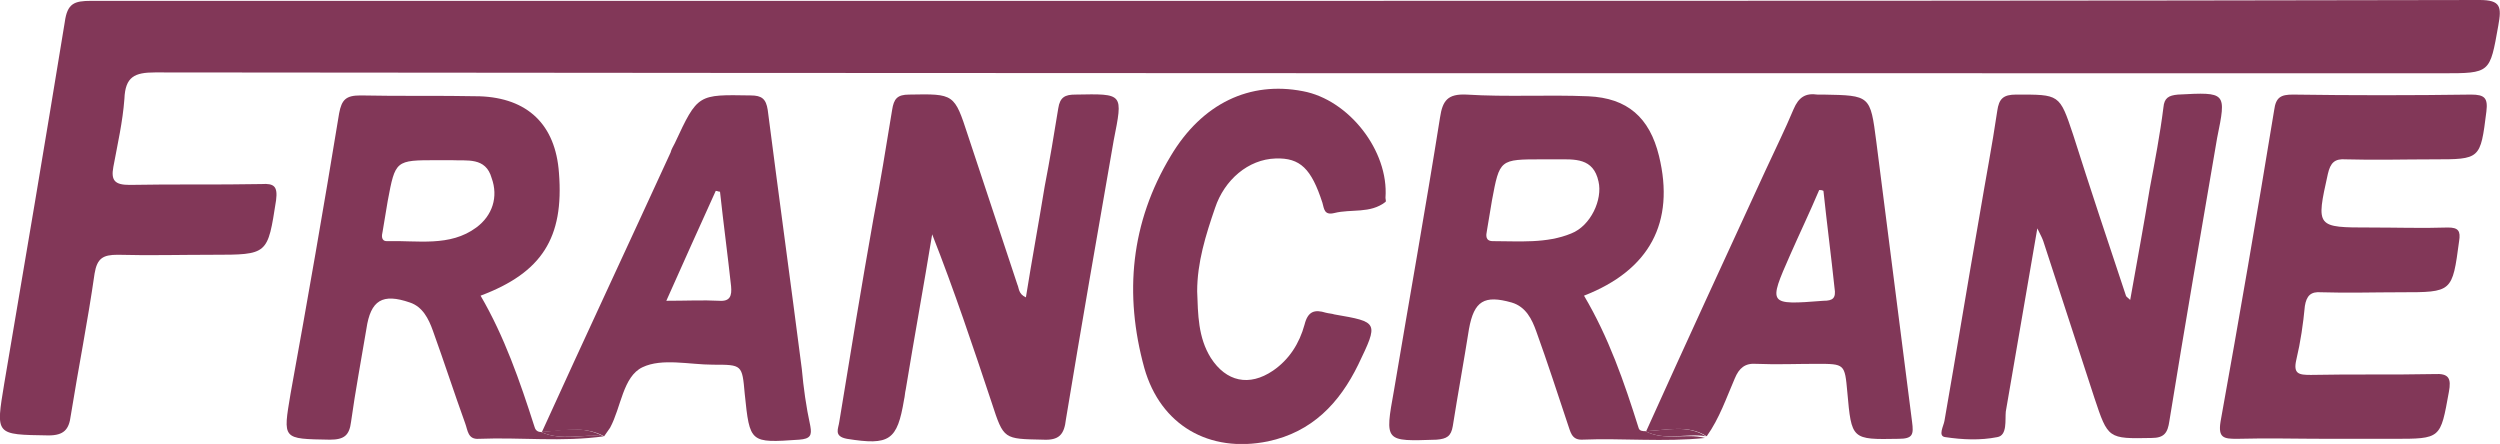
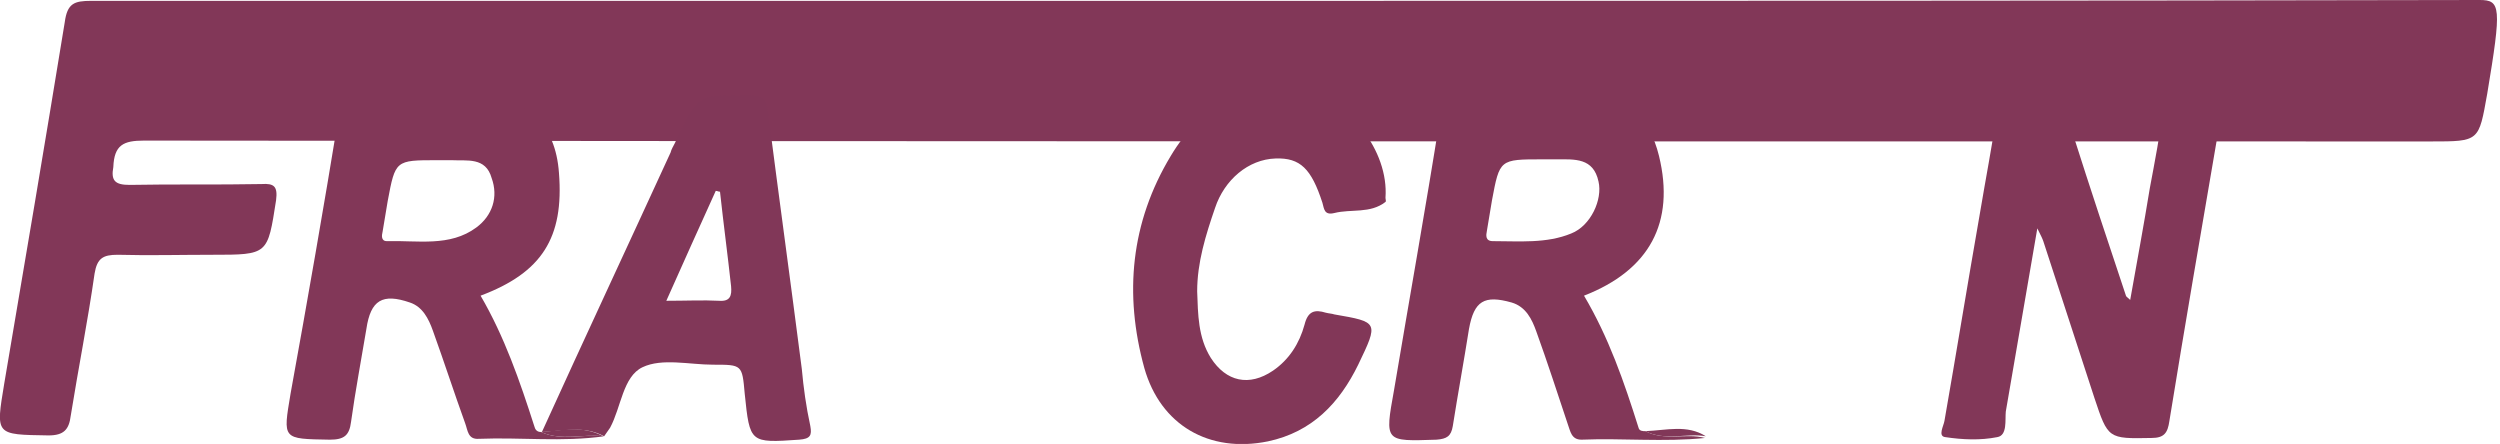
<svg xmlns="http://www.w3.org/2000/svg" version="1.1" id="Layer_1" x="0px" y="0px" viewBox="0 0 293.4 52.1" style="enable-background:new 0 0 293.4 52.1;" xml:space="preserve">
  <style type="text/css">
	.st0{fill:#823758;}
	.st1{fill:#813758;}
</style>
  <g>
-     <path class="st0" d="M291,0c-46.8,0.1-93.5,0.1-140.3,0.1c-46.7,0-93.3,0-140,0c-2,0-2.8,0.3-3.1,2.5C5.3,16.7,2.9,30.9,0.5,45   c-1,6.1-1.1,6,5.2,6.1c1.8,0,2.4-0.7,2.6-2.3c0.9-5.6,2-11.1,2.8-16.7c0.3-1.8,1-2.2,2.7-2.2c3.7,0.1,7.4,0,11.1,0   c6.6,0,6.5,0,7.5-6.4c0.2-1.6-0.2-2-1.7-1.9c-5.2,0.1-10.4,0-15.5,0.1c-1.7,0-2.2-0.5-1.9-2.1c0.5-2.7,1.1-5.3,1.3-8   c0.1-2.6,1.2-3.1,3.6-3.1c89.5,0.1,179,0.1,268.4,0.1c5.7,0,5.6,0,6.6-5.6C293.6,0.8,293.5,0,291,0z" />
+     <path class="st0" d="M291,0c-46.8,0.1-93.5,0.1-140.3,0.1c-46.7,0-93.3,0-140,0c-2,0-2.8,0.3-3.1,2.5C5.3,16.7,2.9,30.9,0.5,45   c-1,6.1-1.1,6,5.2,6.1c1.8,0,2.4-0.7,2.6-2.3c0.9-5.6,2-11.1,2.8-16.7c0.3-1.8,1-2.2,2.7-2.2c3.7,0.1,7.4,0,11.1,0   c6.6,0,6.5,0,7.5-6.4c0.2-1.6-0.2-2-1.7-1.9c-5.2,0.1-10.4,0-15.5,0.1c-1.7,0-2.2-0.5-1.9-2.1c0.1-2.6,1.2-3.1,3.6-3.1c89.5,0.1,179,0.1,268.4,0.1c5.7,0,5.6,0,6.6-5.6C293.6,0.8,293.5,0,291,0z" />
    <path class="st0" d="M193.1,50.6c-0.3,0-0.7,0-0.8-0.4c-1.7-5.4-3.5-10.6-6.4-15.5c7.7-3,10.7-8.6,8.8-16.4c-1.1-4.5-3.7-6.8-8.3-7   c-4.8-0.2-9.5,0.1-14.3-0.2c-2.2-0.1-2.8,0.7-3.1,2.7c-1.7,10.7-3.6,21.3-5.4,32c-1.1,6.1-1.1,6,5,5.8c1.2-0.1,1.7-0.4,1.9-1.6   c0.6-3.8,1.3-7.6,1.9-11.4c0.6-3.3,1.8-4,5-3.1c1.7,0.5,2.4,2,2.9,3.4c1.3,3.6,2.5,7.3,3.7,10.9c0.3,0.8,0.4,1.8,1.6,1.8   c4.8-0.2,9.7,0.3,14.5-0.2C197.9,50.8,195.4,51.8,193.1,50.6z M184.4,27.4c-2.9,1.2-6.1,0.9-9.2,0.9c-0.9,0-0.8-0.7-0.7-1.2   c0.2-1.2,0.4-2.4,0.6-3.6c0.9-4.8,0.9-4.8,5.9-4.8c0.6,0,1.1,0,1.7,0c2.1,0,4.3-0.2,4.9,2.6C188.1,23.4,186.7,26.5,184.4,27.4z" />
    <path class="st0" d="M255.6,11.1c-1.1,0.1-1.6,0.4-1.7,1.5c-0.4,3.2-1,6.3-1.6,9.5c-0.7,4.3-1.5,8.6-2.3,13.1   c-0.3-0.3-0.5-0.4-0.5-0.5c-2.1-6.3-4.2-12.6-6.2-18.9c-1.6-4.8-1.6-4.7-6.7-4.7c-1.5,0-2,0.5-2.2,1.9c-0.6,4.1-1.4,8.2-2.1,12.4   c-1.4,8-2.7,16-4.1,24c-0.1,0.6-0.8,1.8,0.1,1.9c2,0.3,4.1,0.4,6.1,0c1.2-0.2,0.9-2,1-3c1.2-7,2.4-14,3.7-21.5   c0.4,0.8,0.6,1.2,0.7,1.5c2,6.1,4,12.3,6,18.4c1.6,4.8,1.6,4.8,6.7,4.7c1.5,0,1.9-0.6,2.1-2c1.8-11.1,3.7-22.1,5.6-33.2   C261.3,10.8,261.3,10.8,255.6,11.1z" />
    <path class="st0" d="M63.5,50.7c-0.5,0-0.7-0.3-0.8-0.7c-1.7-5.3-3.5-10.5-6.3-15.3c7.2-2.7,9.8-6.8,9.2-14.4   c-0.4-5.7-3.7-8.8-9.3-9c-4.7-0.1-9.4,0-14-0.1c-1.7,0-2.2,0.5-2.5,2.1c-1.8,11-3.7,21.9-5.7,32.9c-0.9,5.4-1,5.3,4.6,5.4   c1.7,0,2.3-0.5,2.5-2.1c0.5-3.6,1.2-7.3,1.8-10.9c0.5-3.4,1.9-4.2,5.1-3.1c1.5,0.5,2.2,1.9,2.7,3.3c1.3,3.6,2.5,7.3,3.8,10.9   c0.3,0.8,0.3,1.9,1.6,1.8c4.9-0.2,9.8,0.4,14.7-0.3C68.4,50.9,65.9,51.8,63.5,50.7z M55.9,26.7c-3.1,2.3-6.9,1.5-10.5,1.6   c-0.7,0-0.6-0.7-0.5-1.1c0.2-1.2,0.4-2.4,0.6-3.6c0.9-4.8,0.9-4.8,5.8-4.8c0.6,0,1.1,0,1.7,0c1.8,0.1,4-0.4,4.7,2.1   C58.5,23.1,57.8,25.3,55.9,26.7z" />
-     <path class="st0" d="M126.2,11.1c-1.2,0-1.8,0.3-2,1.6c-0.5,3.1-1,6.1-1.6,9.2c-0.7,4.3-1.5,8.6-2.2,13c-0.9-0.4-0.8-1.1-1-1.5   c-1.9-5.8-3.9-11.7-5.8-17.5c-1.6-4.9-1.6-4.9-6.9-4.8c-1.4,0-1.8,0.5-2,1.8c-0.7,4.3-1.4,8.6-2.2,12.8c-1.4,7.9-2.7,15.8-4,23.8   c-0.1,0.8-0.7,1.7,0.9,2c5,0.8,5.9,0.2,6.7-4.6c0.1-0.4,0.1-0.8,0.2-1.2c1-6.1,2.1-12.1,3.1-18.2c2.6,6.6,4.8,13.2,7,19.8   c1.4,4.3,1.4,4.2,6,4.3c1.9,0.1,2.5-0.6,2.7-2.4c1.8-10.9,3.7-21.8,5.6-32.7C131.8,10.9,131.9,11,126.2,11.1z" />
-     <path class="st0" d="M290,11.1c-7,0.1-14,0.1-20.9,0c-1.4,0-2,0.3-2.2,1.8c-2,12.2-4.1,24.4-6.3,36.6c-0.3,1.9,0.4,2,1.9,2   c3.6-0.1,7.2,0,10.8,0c2.5,0,5.1,0,7.6,0c5.6,0,5.5,0,6.5-5.5c0.3-1.6,0-2.2-1.7-2.1c-4.8,0.1-9.7,0-14.5,0.1   c-1.4,0-2.1-0.1-1.7-1.8c0.5-2.1,0.8-4.2,1-6.3c0.2-1.2,0.7-1.7,1.9-1.6c3.1,0.1,6.2,0,9.4,0c6,0,6,0,6.8-6   c0.2-1.2-0.1-1.6-1.3-1.6c-3,0.1-6.1,0-9.1,0c-6.4,0-6.4,0-5-6.3c0.3-1.3,0.8-1.8,2.1-1.7c3.4,0.1,6.9,0,10.3,0   c5.5,0,5.5,0,6.2-5.6C292,11.5,291.6,11.1,290,11.1z" />
-     <path class="st1" d="M220.2,16.6c-0.7-5.4-0.7-5.4-6.2-5.5c-0.2,0-0.5,0-0.7,0c-1.4-0.2-2.2,0.3-2.8,1.7c-1,2.4-2.2,4.8-3.3,7.2   c-4.7,10.2-9.4,20.4-14,30.6c2.4-0.1,4.9-0.8,7.1,0.6c1.5-2.1,2.3-4.5,3.3-6.8c0.5-1.2,1.2-1.8,2.5-1.7c2.4,0.1,4.8,0,7.1,0   c3.3,0,3.3,0,3.6,3.3c0.5,5.6,0.5,5.6,6,5.5c1.7,0,1.8-0.5,1.6-2C223,38.6,221.6,27.6,220.2,16.6z M214,35.3   c-6.5,0.5-6.5,0.5-3.9-5.4c1.1-2.5,2.3-5,3.4-7.6c0.2,0,0.3,0,0.5,0.1c0.4,3.8,0.9,7.6,1.3,11.4C215.5,35,215.1,35.3,214,35.3z" />
    <path class="st1" d="M193.1,50.6c2.3,1.2,4.8,0.2,7.1,0.6C198,49.8,195.6,50.5,193.1,50.6z" />
    <path class="st1" d="M94.1,43.3c-1.3-10.1-2.7-20.3-4-30.4c-0.2-1.3-0.7-1.7-2-1.7c-6.2-0.1-6.2-0.2-8.9,5.6   c-0.2,0.4-0.4,0.7-0.5,1.1c-5,10.9-10.1,21.8-15.1,32.8c2.4-0.1,4.9-0.8,7.3,0.5c0.2-0.3,0.5-0.7,0.7-1c1.3-2.4,1.5-6,3.8-7.1   c2.3-1.1,5.5-0.3,8.3-0.3c3.4,0,3.4,0,3.7,3.4c0.6,5.8,0.6,5.8,6.4,5.4c1.3-0.1,1.5-0.5,1.3-1.6C94.6,47.7,94.3,45.5,94.1,43.3z    M84.4,35.3c-1.9-0.1-3.9,0-6.2,0c2-4.5,3.9-8.7,5.8-12.9c0.2,0,0.3,0.1,0.5,0.1c0.4,3.7,0.9,7.4,1.3,11.1   C85.9,34.7,85.7,35.4,84.4,35.3z" />
    <path class="st1" d="M63.5,50.7c2.4,1.1,4.9,0.2,7.3,0.5C68.4,49.9,66,50.5,63.5,50.7z" />
    <path class="st0" d="M152.9,10.7c-6.2-1.2-11.8,1.4-15.5,7.6c-4.7,7.8-5.5,16.2-3.1,24.9c1.9,6.7,7.6,10,14.5,8.6   c5.2-1.1,8.4-4.5,10.6-9c2.4-5,2.4-5-2.8-5.9c-0.3-0.1-0.6-0.1-1-0.2c-1.3-0.4-2.1-0.2-2.5,1.4c-0.6,2.2-1.8,4.1-3.7,5.4   c-2.8,1.9-5.5,1.3-7.3-1.5c-1.5-2.4-1.5-5.1-1.6-7.8c0-3.4,1-6.6,2.1-9.8c1.1-3.3,3.9-5.7,7.1-5.8c2.9-0.1,4.2,1.2,5.5,5.2   c0.2,0.7,0.2,1.5,1.4,1.2c2-0.5,4.2,0.1,6-1.3c0.1-0.1,0-0.3,0-0.5C163,17.7,158.3,11.7,152.9,10.7z" />
  </g>
</svg>